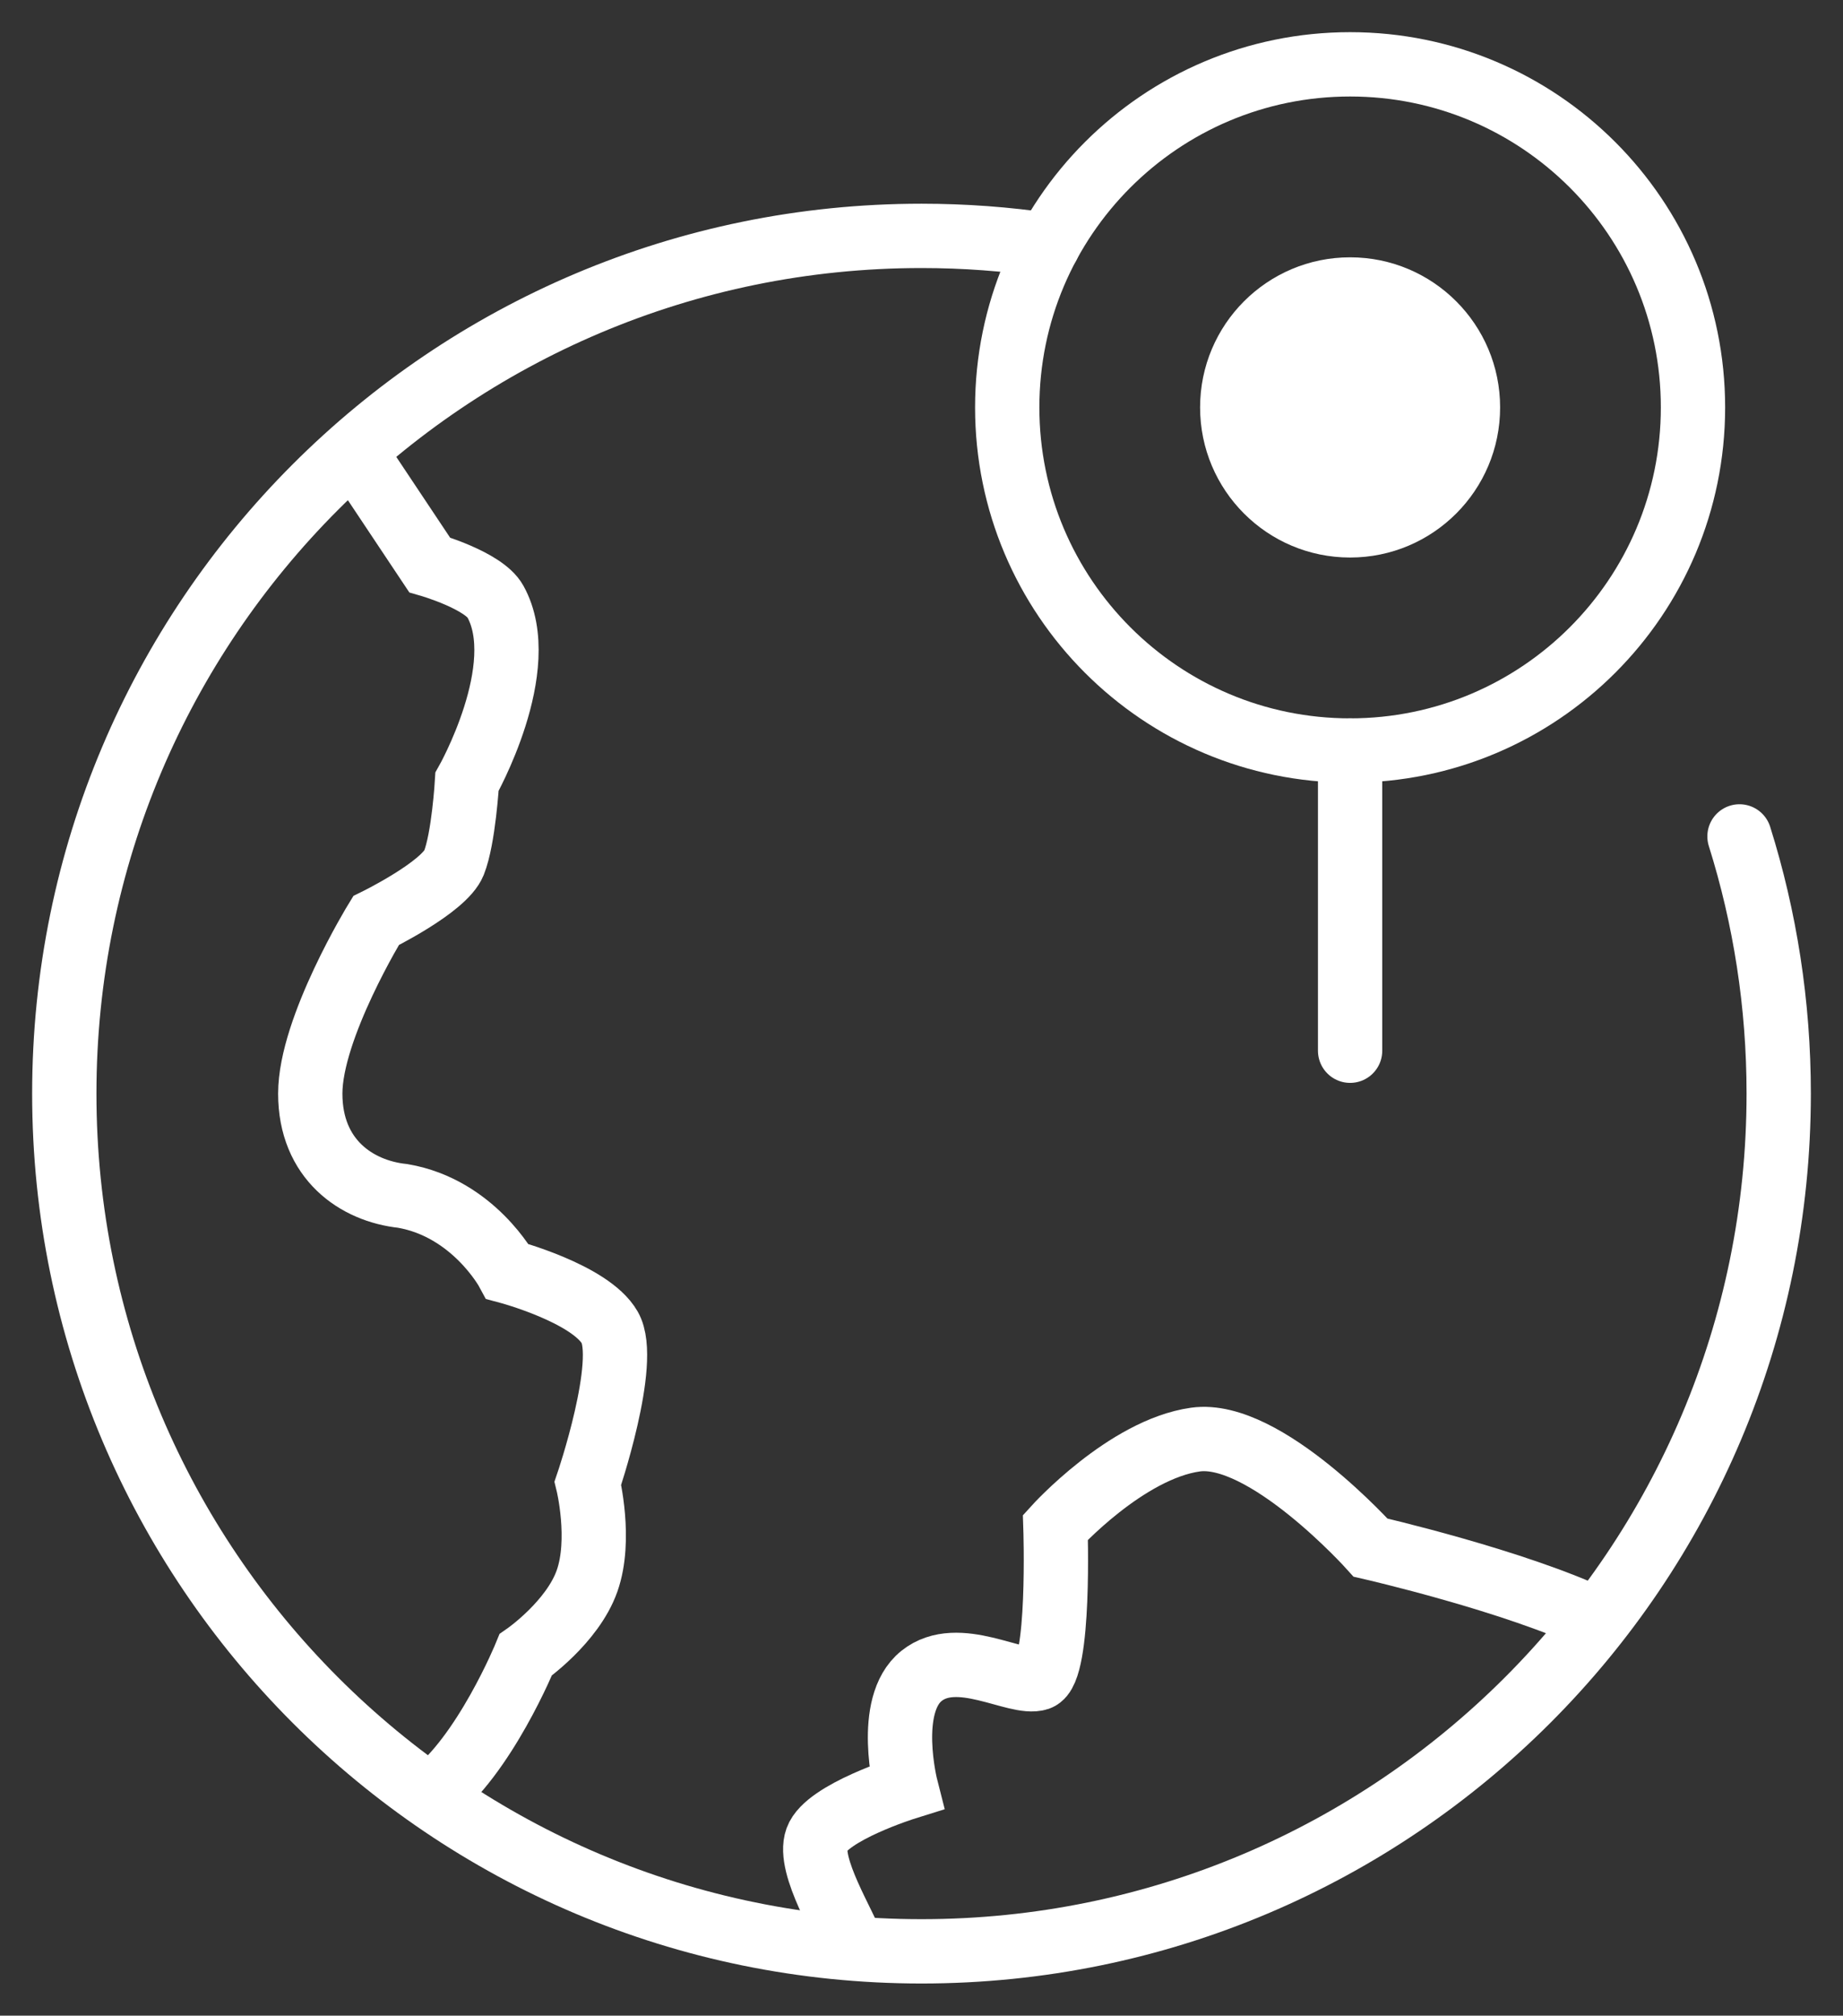
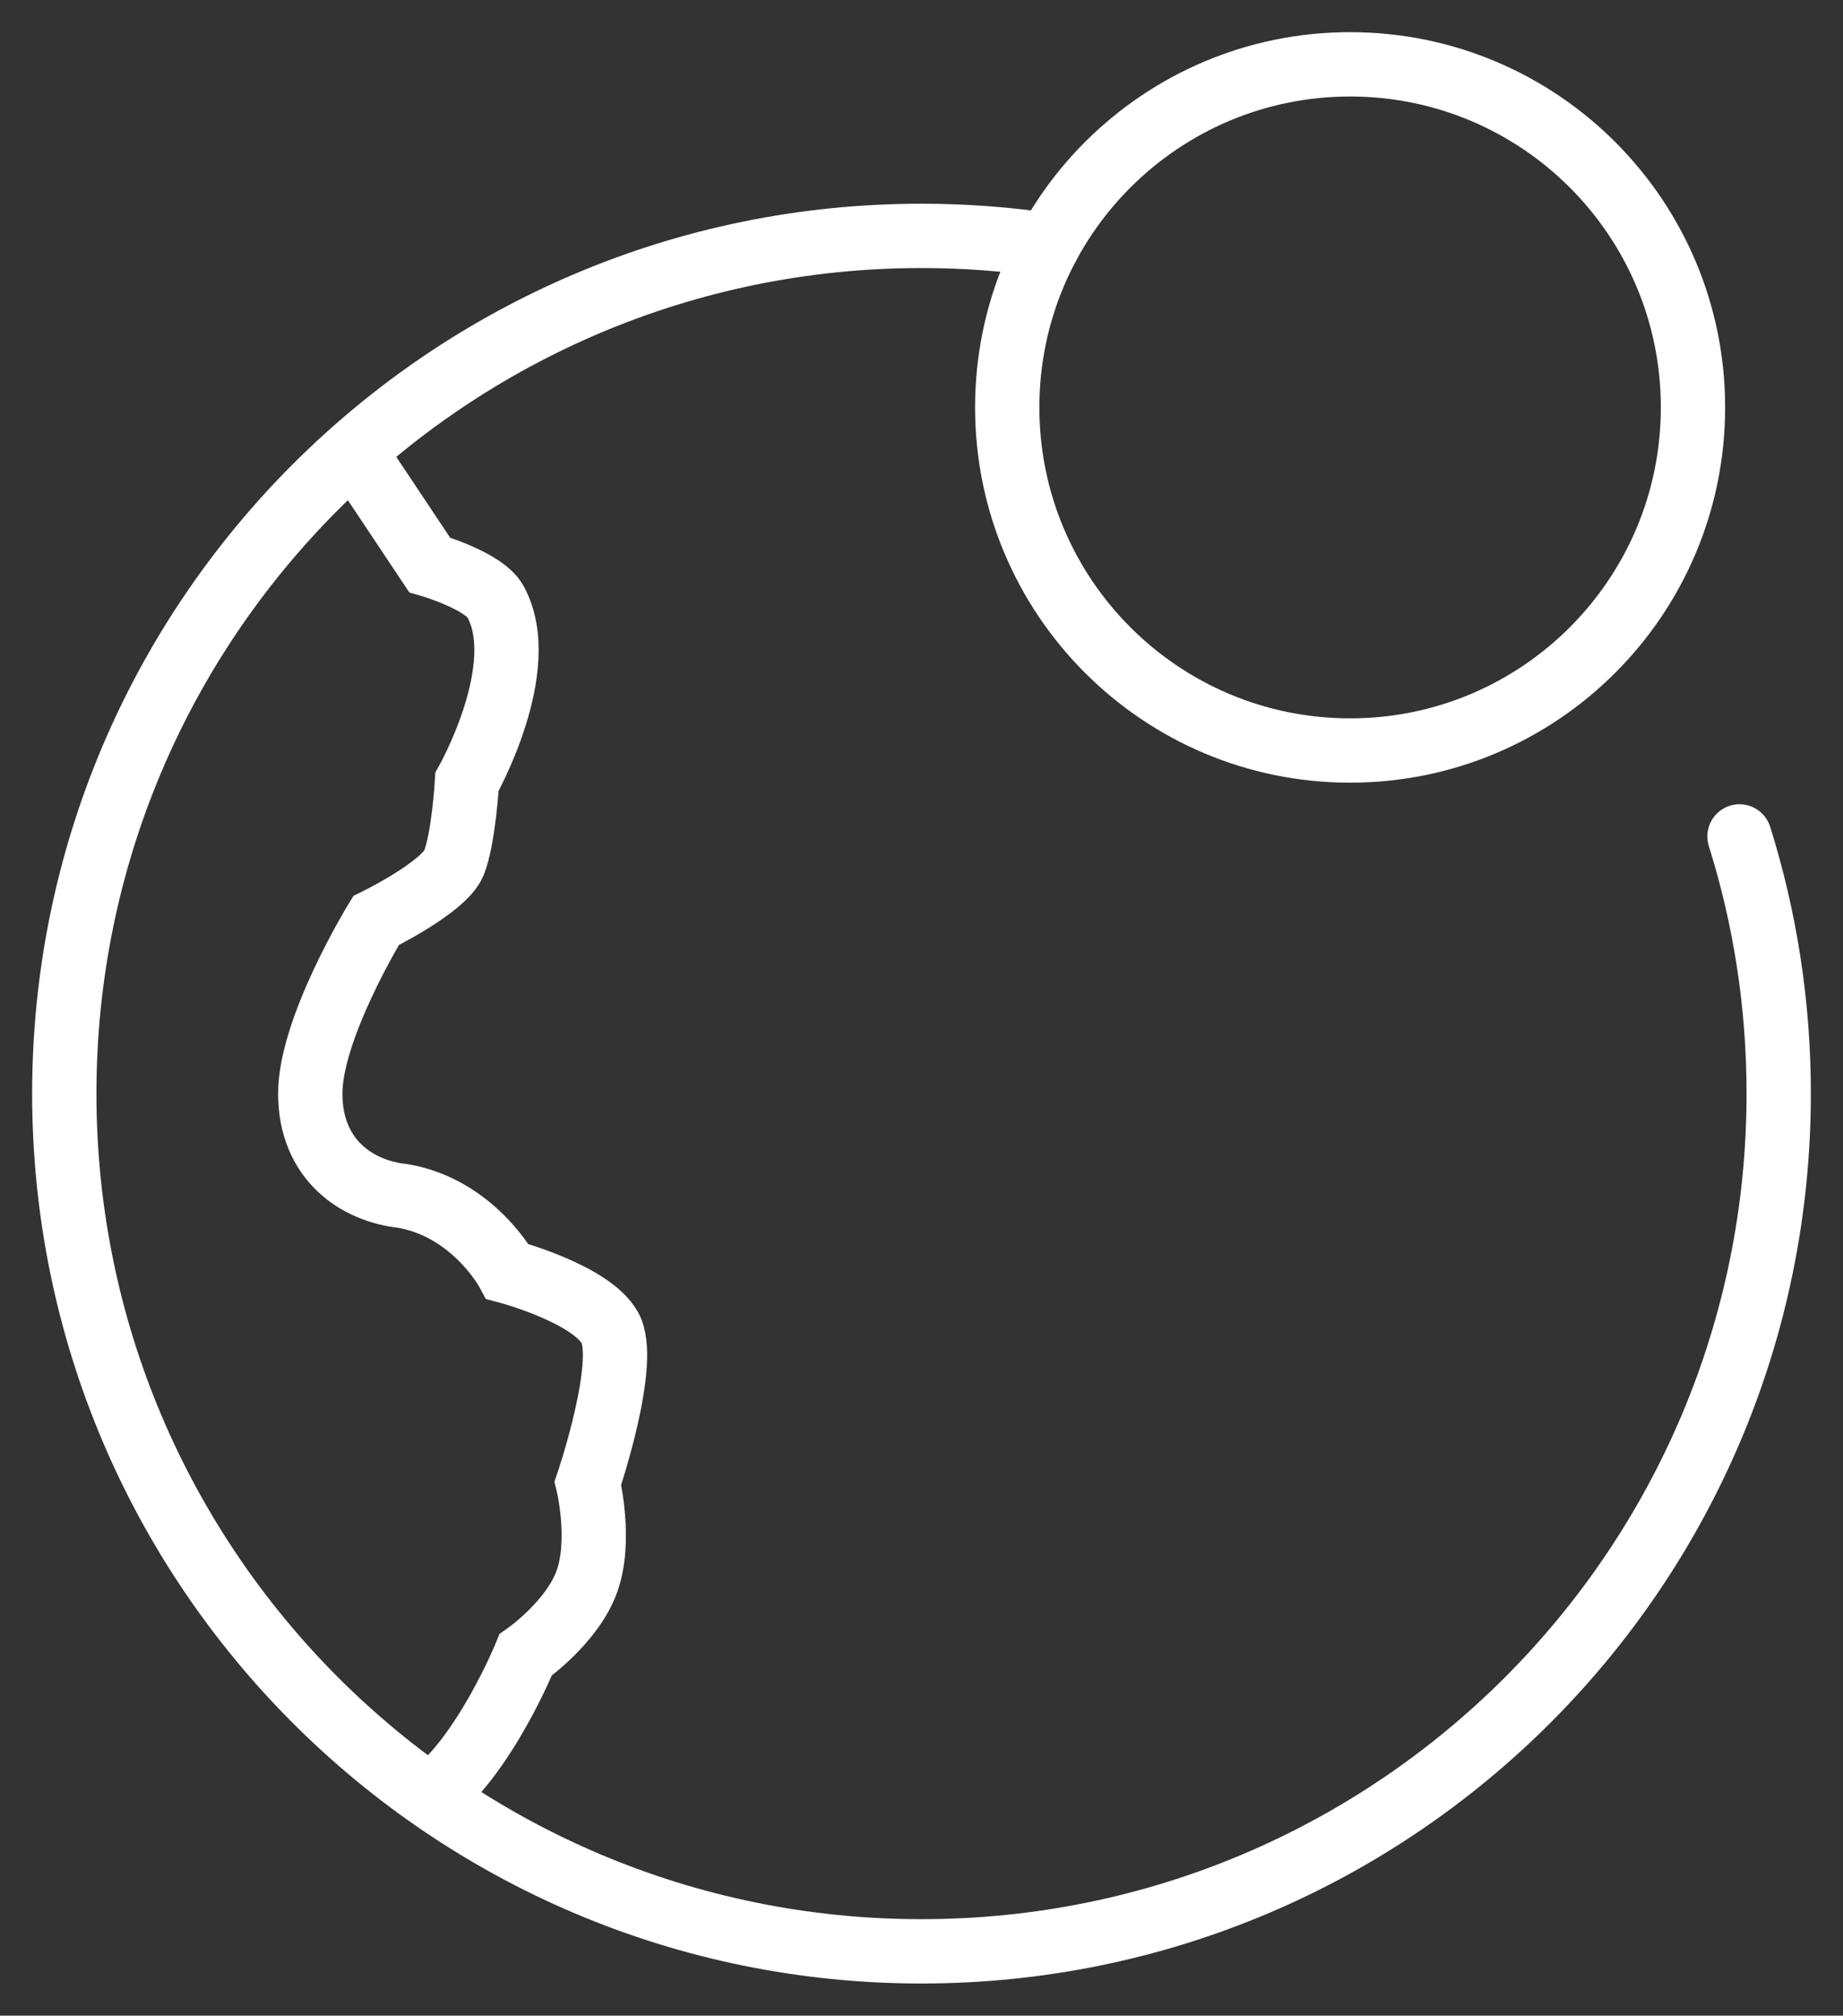
<svg xmlns="http://www.w3.org/2000/svg" width="43" height="47" viewBox="0 0 43 47" fill="none">
  <rect x="0" y="0" width="43" height="47" fill="#333333" stroke="none" />
  <g clip-path="url(#clip0_2712_26078)">
    <path d="M10.036 41.89C11.298 40.957 12.266 38.586 12.266 38.586C12.266 38.586 13.356 37.829 13.697 36.863C14.038 35.897 13.716 34.585 13.716 34.585C13.716 34.585 14.682 31.749 14.227 30.954C13.772 30.159 11.841 29.647 11.841 29.647C11.841 29.647 11.046 28.17 9.398 27.886C8.318 27.772 7.239 27.034 7.239 25.5C7.239 23.966 8.773 21.466 8.773 21.466C8.773 21.466 10.364 20.688 10.591 20.12C10.818 19.552 10.896 18.228 10.896 18.228C10.896 18.228 12.409 15.558 11.557 14.023C11.285 13.534 10.023 13.171 10.023 13.171L8.253 10.516" stroke="white" stroke-width="1.5" stroke-miterlimit="10" />
-     <path d="M37.284 37.784C35.354 36.859 31.978 36.086 31.978 36.086C31.978 36.086 29.511 33.34 27.892 33.567C26.273 33.794 24.625 35.612 24.625 35.612C24.625 35.612 24.739 38.964 24.227 39.135C23.716 39.305 22.352 38.396 21.5 39.078C20.648 39.76 21.139 41.682 21.139 41.682C21.139 41.682 19.284 42.26 19.057 42.885C18.83 43.51 19.732 44.902 19.904 45.436" stroke="white" stroke-width="1.5" stroke-miterlimit="10" />
    <path d="M24.45 5.716C23.487 5.574 22.502 5.5 21.5 5.5C10.454 5.5 1.5 14.454 1.5 25.5C1.5 36.546 10.454 45.5 21.5 45.5C32.546 45.5 41.5 36.546 41.5 25.5C41.5 23.411 41.18 21.397 40.585 19.503" stroke="white" stroke-width="1.5" stroke-miterlimit="10" stroke-linecap="round" />
-     <path d="M31.5 17.5V24.5" stroke="white" stroke-width="1.5" stroke-miterlimit="10" stroke-linecap="round" />
    <path d="M31.5 17.5C35.918 17.5 39.5 13.918 39.5 9.5C39.5 5.082 35.918 1.5 31.5 1.5C27.082 1.5 23.5 5.082 23.5 9.5C23.5 13.918 27.082 17.5 31.5 17.5Z" stroke="white" stroke-width="1.5" stroke-miterlimit="10" stroke-linecap="square" />
-     <path d="M31.5 13C33.433 13 35 11.433 35 9.5C35 7.567 33.433 6 31.5 6C29.567 6 28 7.567 28 9.5C28 11.433 29.567 13 31.5 13Z" fill="white" />
  </g>
  <defs>
    <clipPath id="clip0_2712_26078">
      <rect width="43" height="47" fill="white" />
    </clipPath>
  </defs>
</svg>